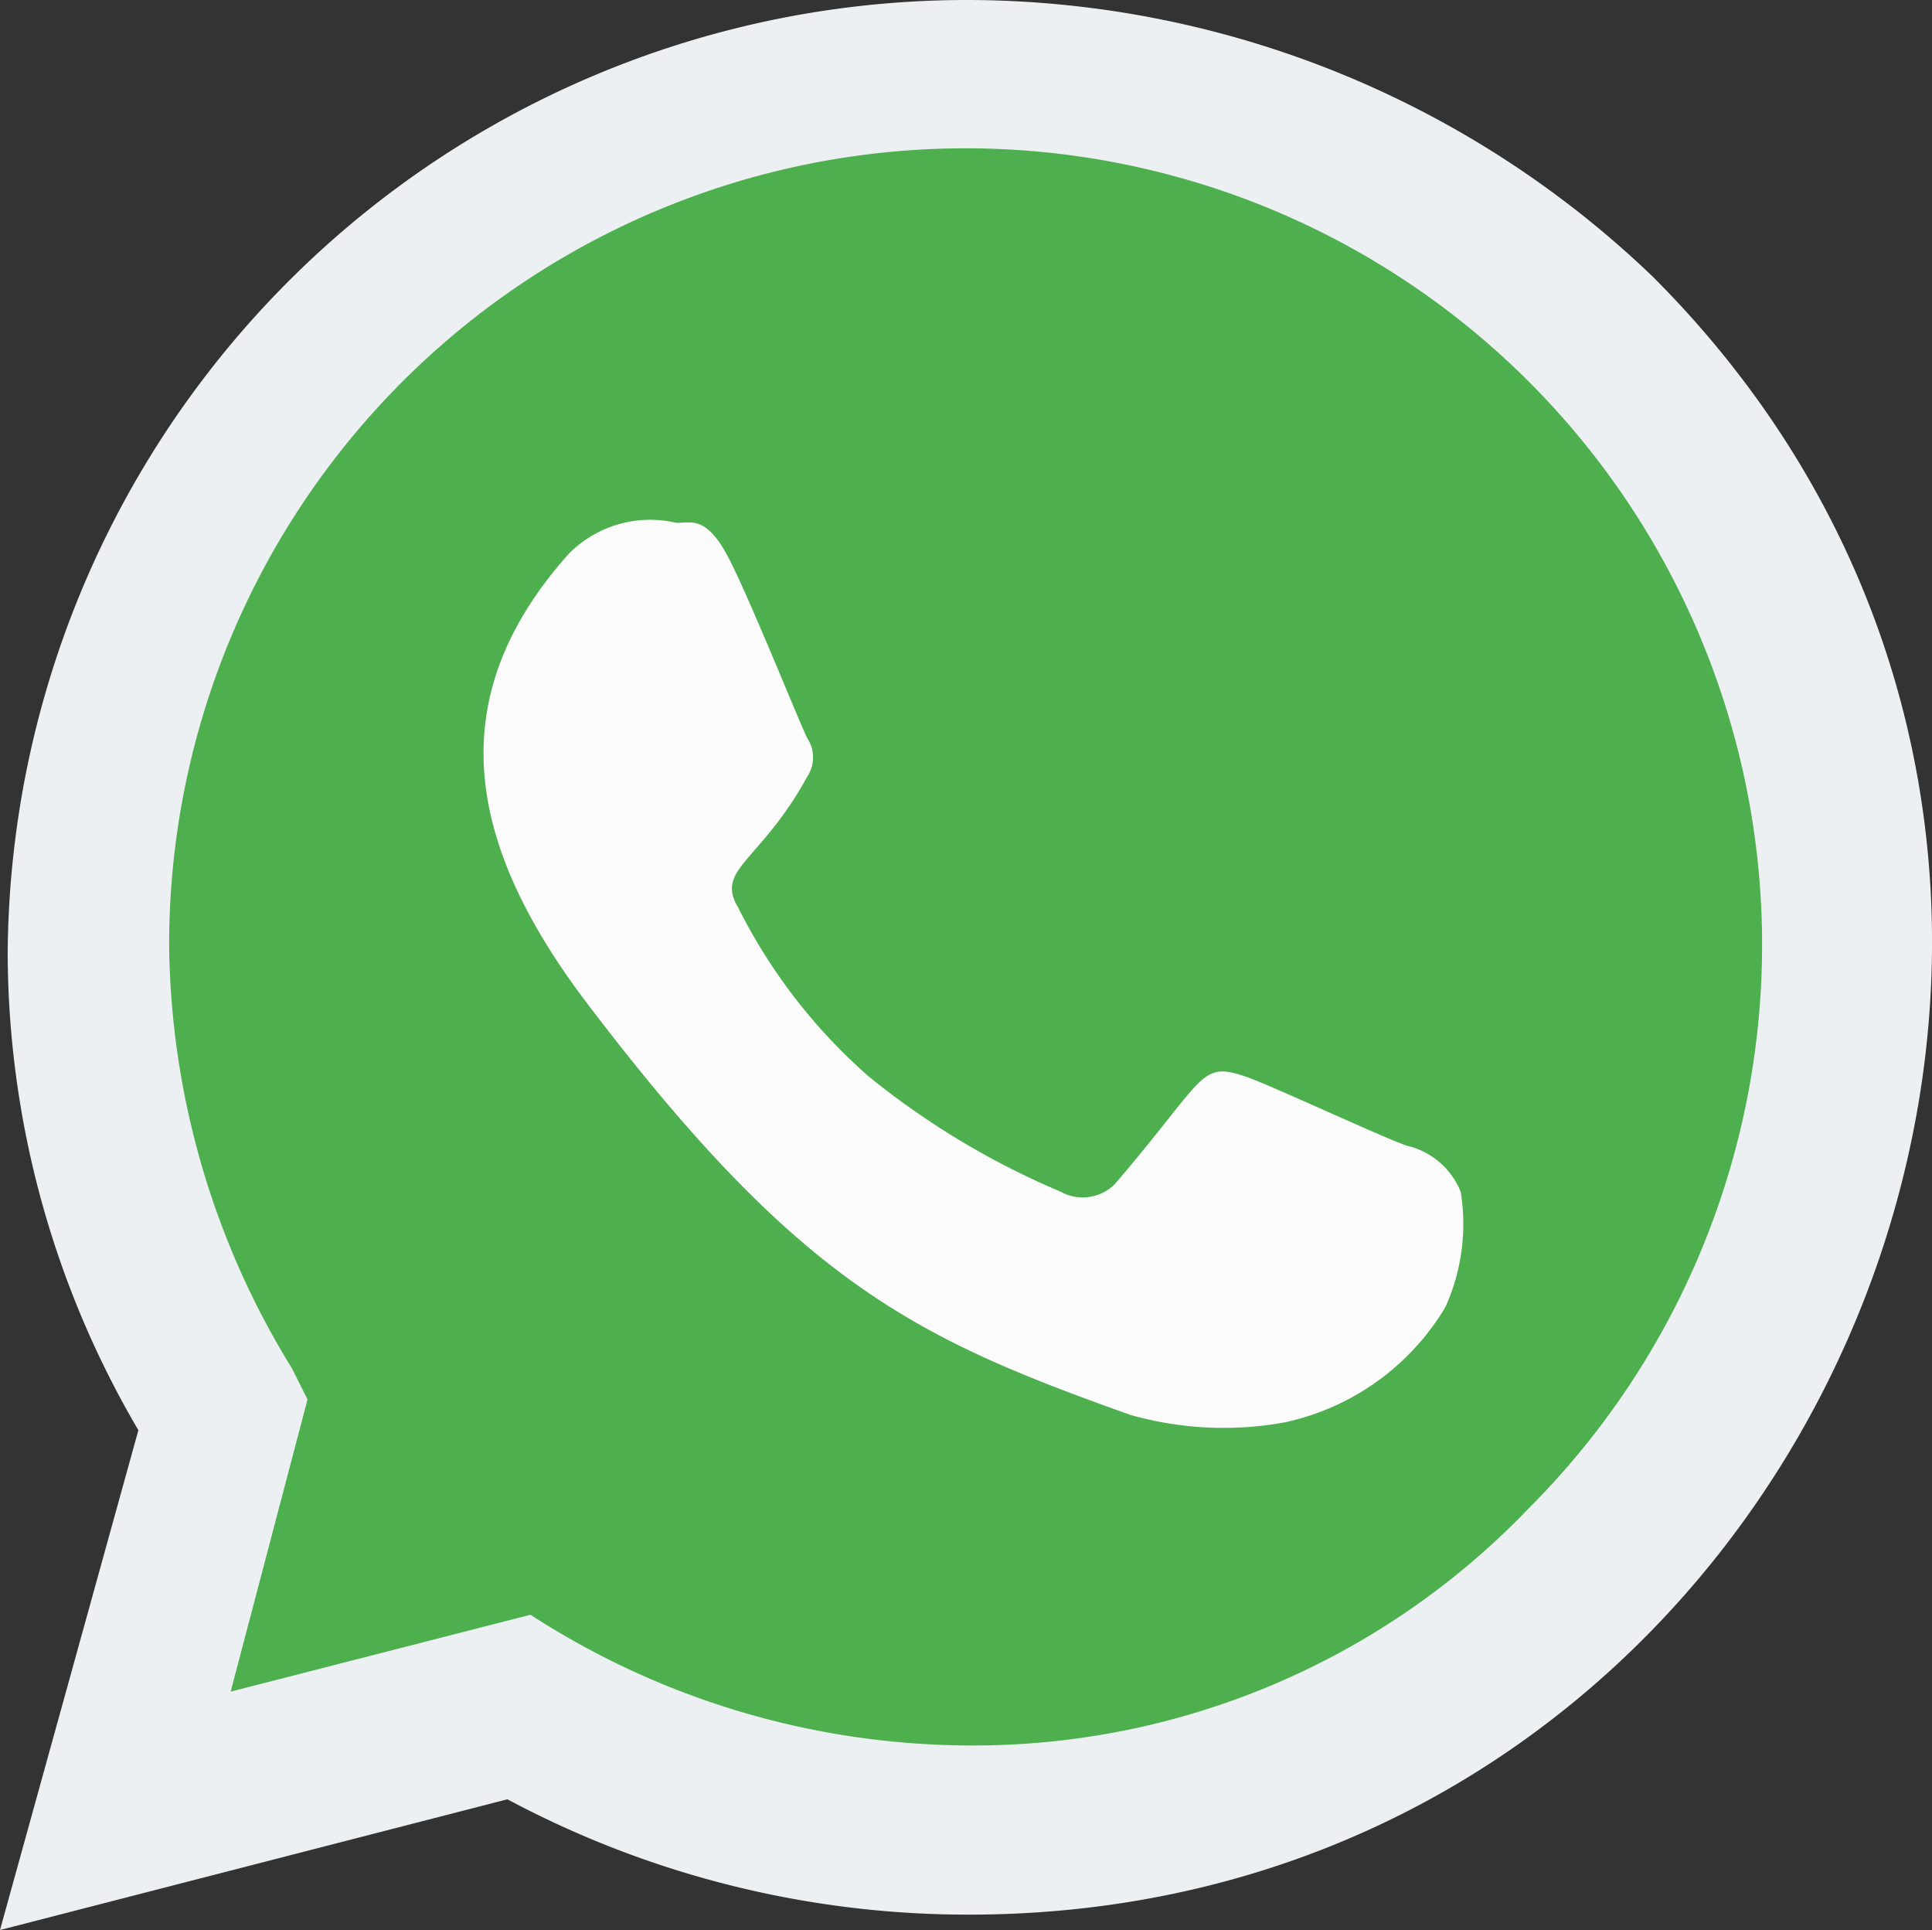
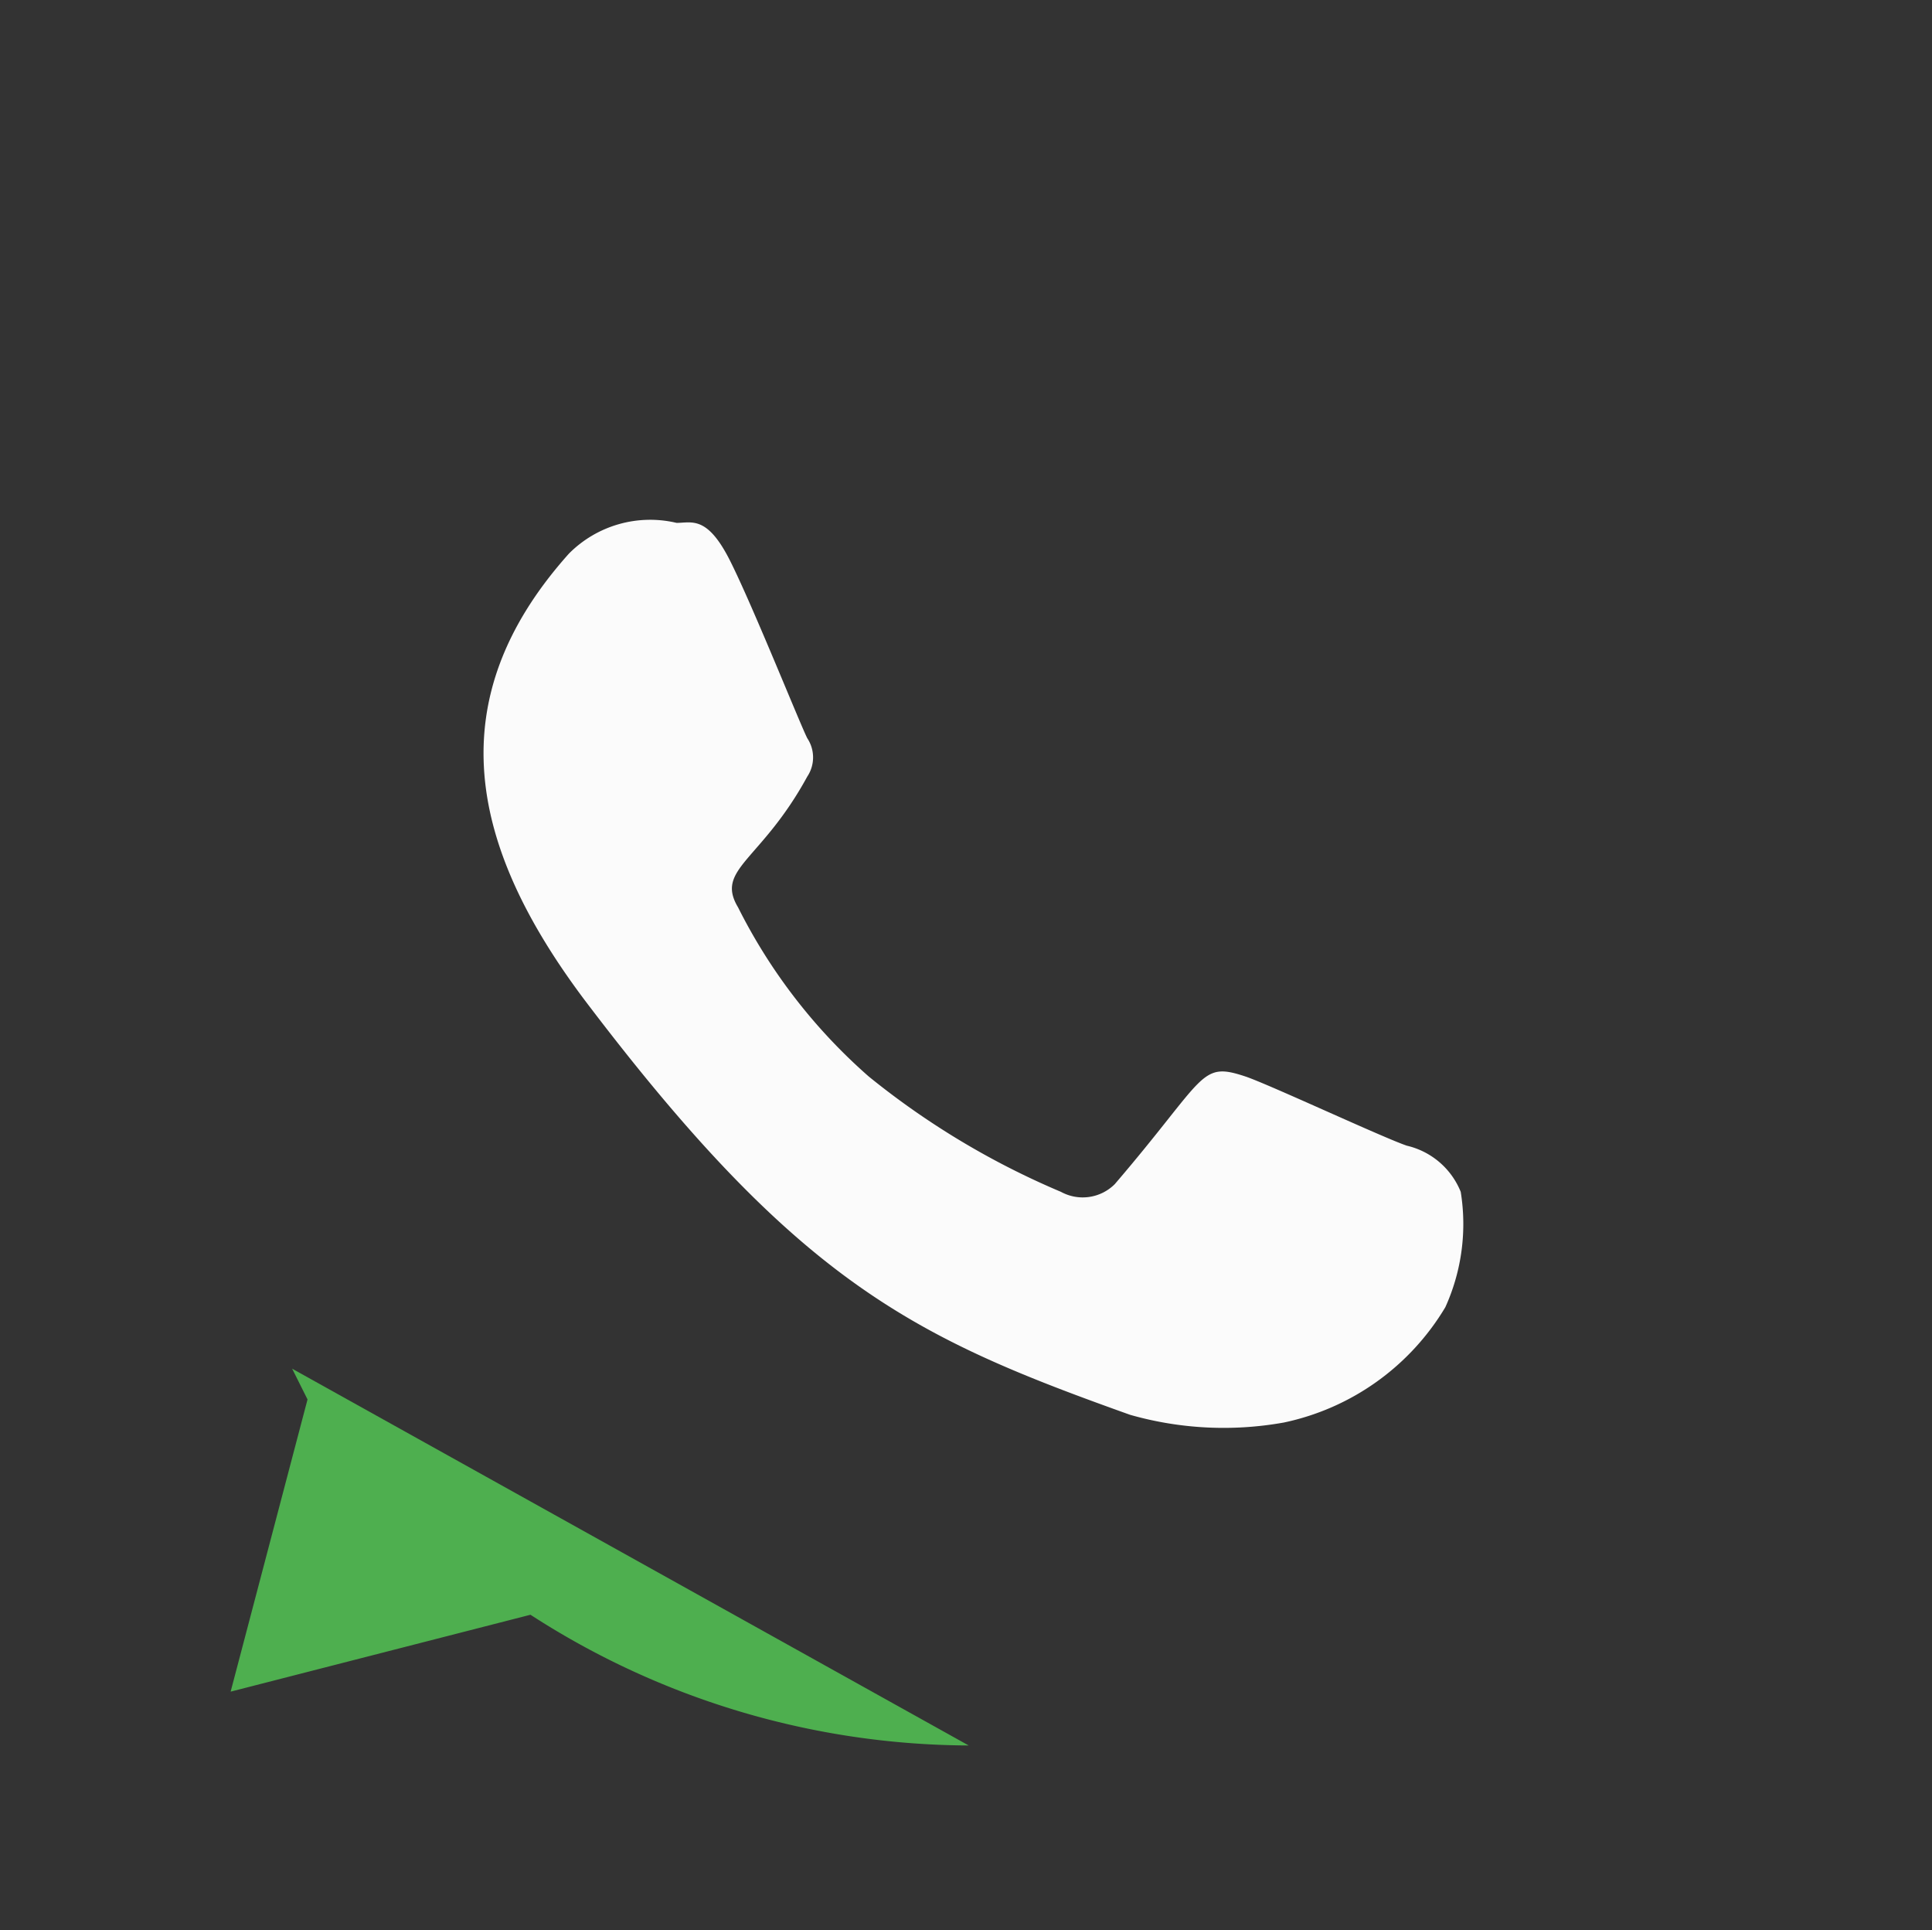
<svg xmlns="http://www.w3.org/2000/svg" viewBox="0 0 25.13 25.1">
  <rect x="0" y="0" width="25.13" height="25.1" fill="#333333" stroke="none" />
  <defs>
    <style>.cls-1{fill:#edf0f2;}.cls-2{fill:#4eaf4f;}.cls-3{fill:#fbfbfb;}</style>
  </defs>
  <g id="Vrstva_2" data-name="Vrstva 2">
    <g id="Vrstva_1-2" data-name="Vrstva 1">
-       <path class="cls-1" d="M21.5,3.6A12.9,12.9,0,0,0,12.6,0,12.48,12.48,0,0,0,.1,12.4a12.3,12.3,0,0,0,1.7,6.2L0,25.1l6.6-1.7a12.71,12.71,0,0,0,6,1.5c11.1,0,16.7-13.5,8.9-21.3Z" />
-       <path class="cls-2" d="M12.6,22.7h0A10.56,10.56,0,0,1,6.9,21L3,22l1-3.8-.2-.4a10.67,10.67,0,0,1-1.6-5.5,10.36,10.36,0,1,1,17.7,7.3,10,10,0,0,1-7.3,3.1" />
+       <path class="cls-2" d="M12.6,22.7h0A10.56,10.56,0,0,1,6.9,21L3,22l1-3.8-.2-.4" />
      <path class="cls-3" d="M18.3,14.9h0c-.3-.1-1.8-.8-2.1-.9-.6-.2-.5,0-1.7,1.4a.59.59,0,0,1-.7.1A10.37,10.37,0,0,1,11.3,14a7.23,7.23,0,0,1-1.7-2.2c-.3-.5.3-.6.9-1.7a.45.45,0,0,0,0-.5c-.1-.2-.7-1.7-1-2.3s-.5-.5-.7-.5a1.49,1.49,0,0,0-1.4.4C5.7,9.1,6.1,11,7.6,13c2.8,3.7,4.3,4.4,7.1,5.4a4.44,4.44,0,0,0,2,.1A3.22,3.22,0,0,0,18.8,17a2.62,2.62,0,0,0,.2-1.5,1,1,0,0,0-.7-.6" />
    </g>
  </g>
</svg>